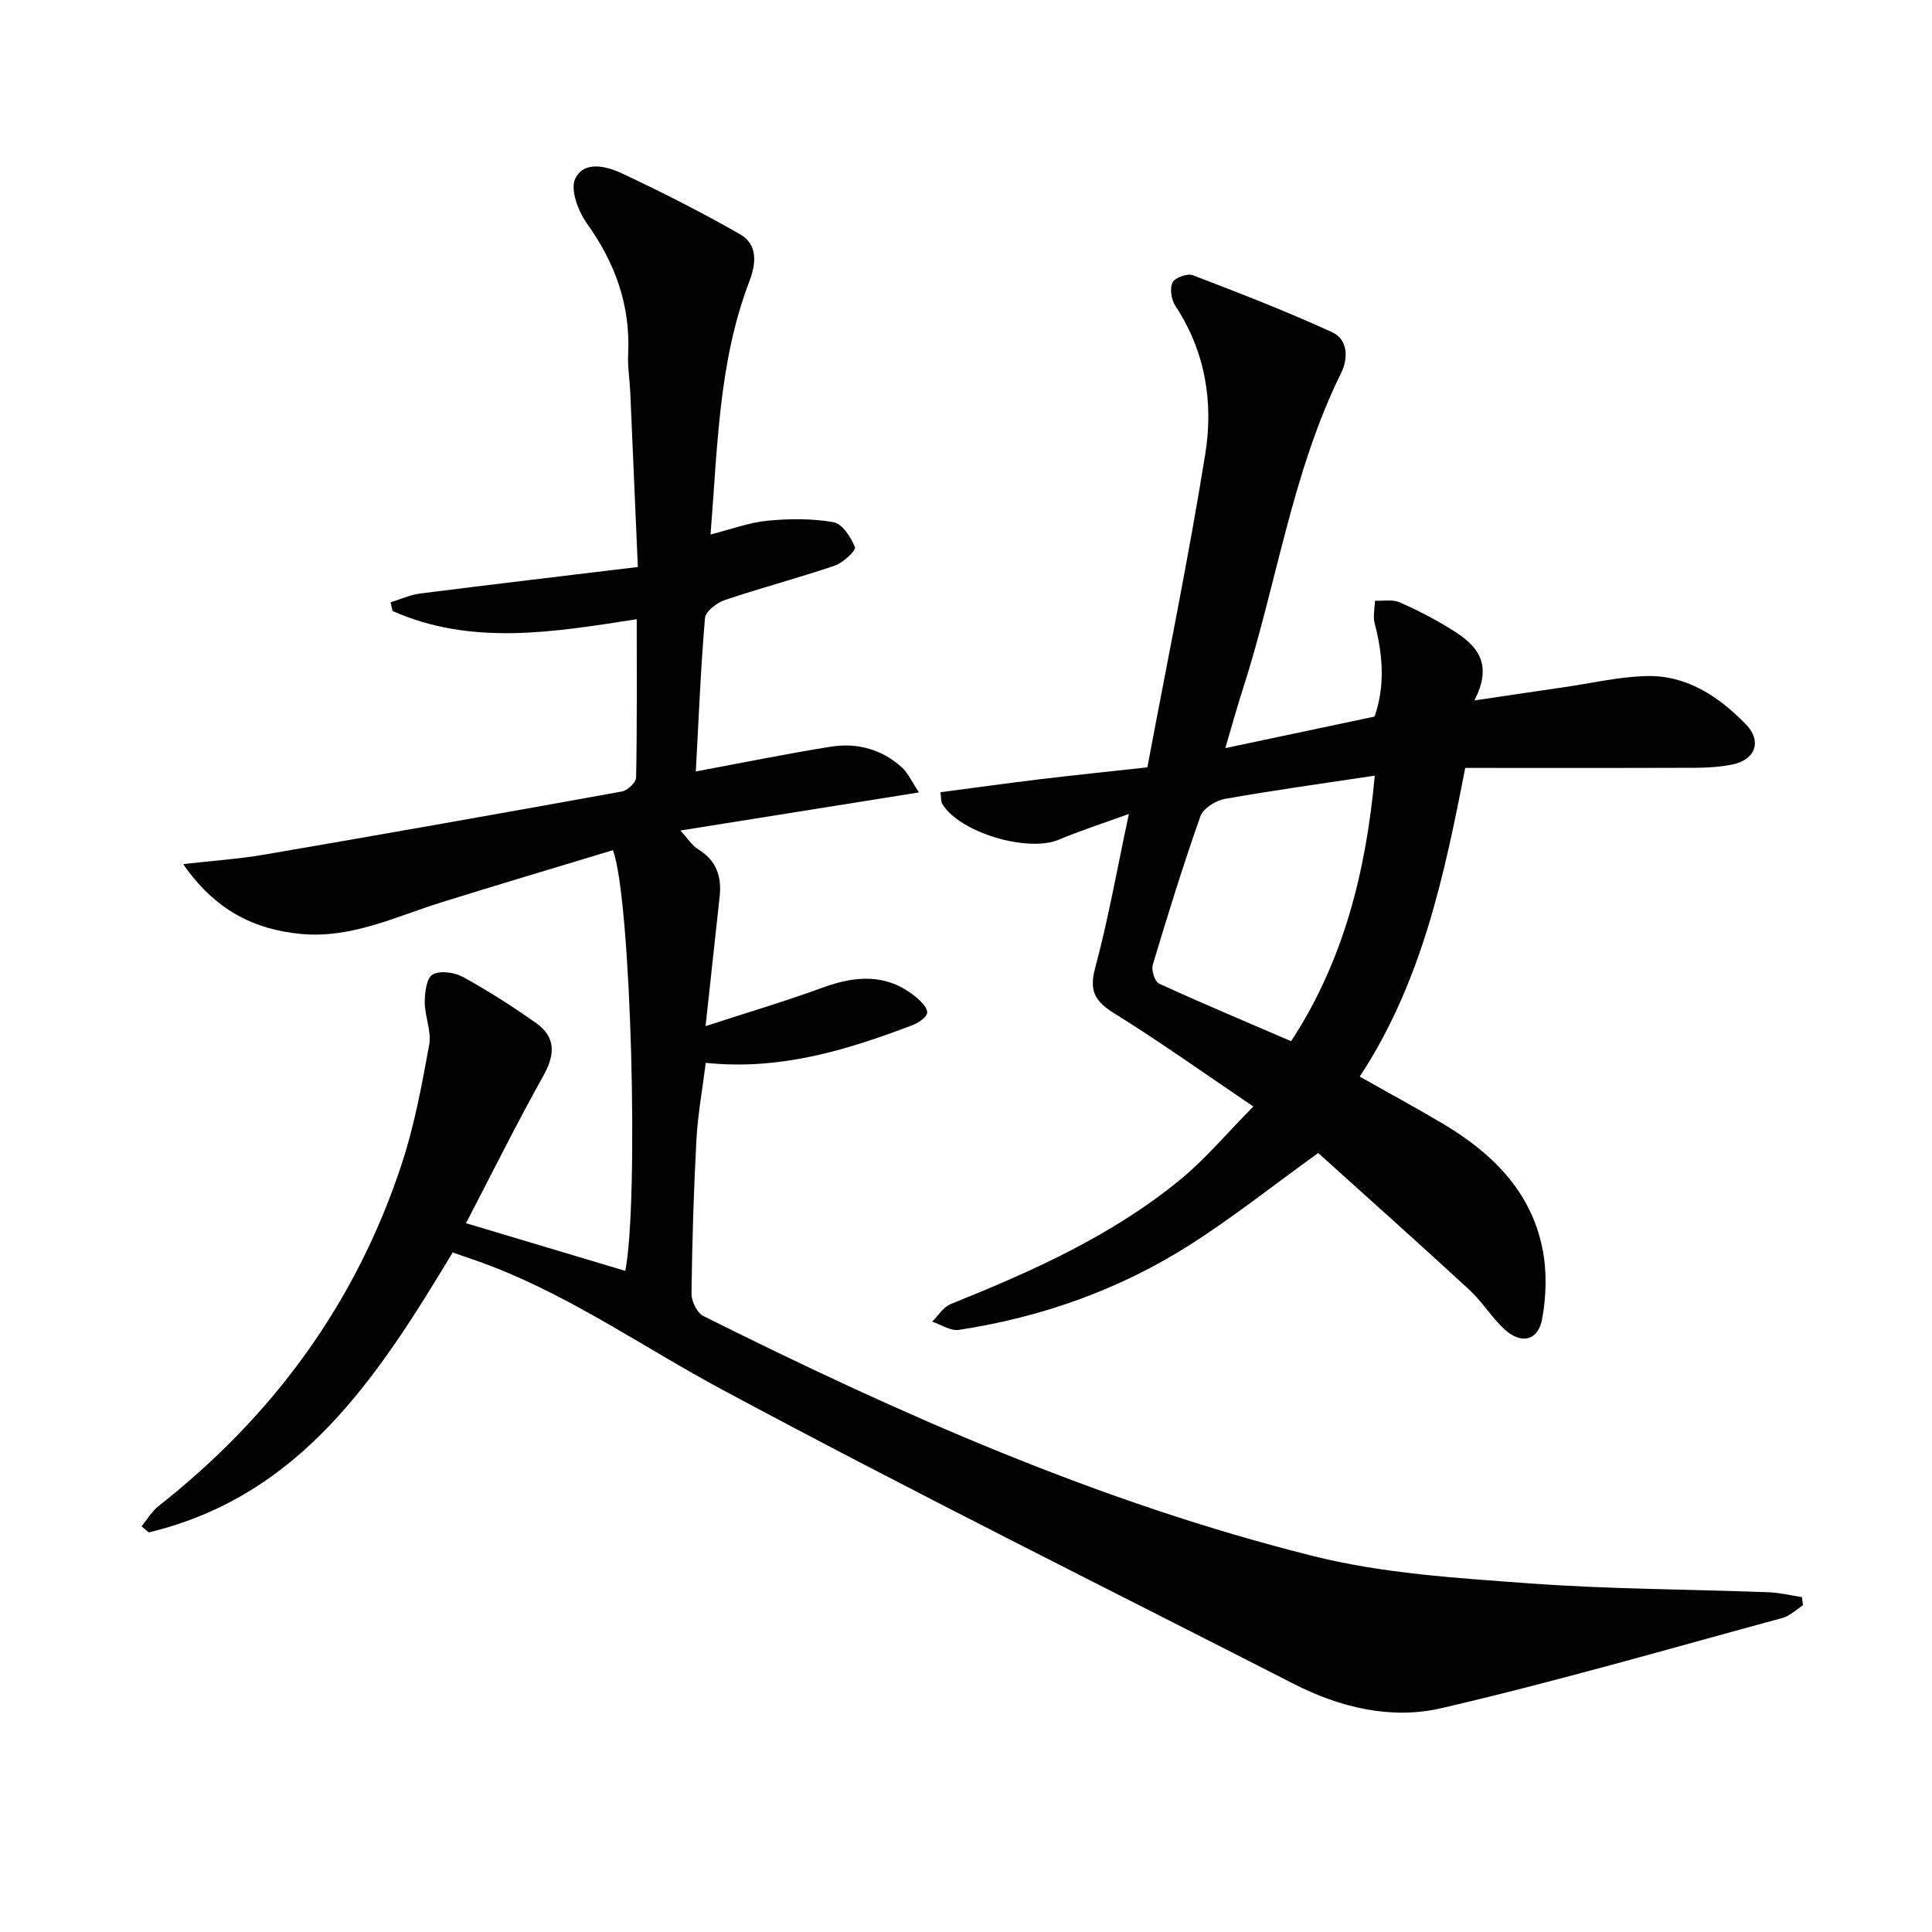
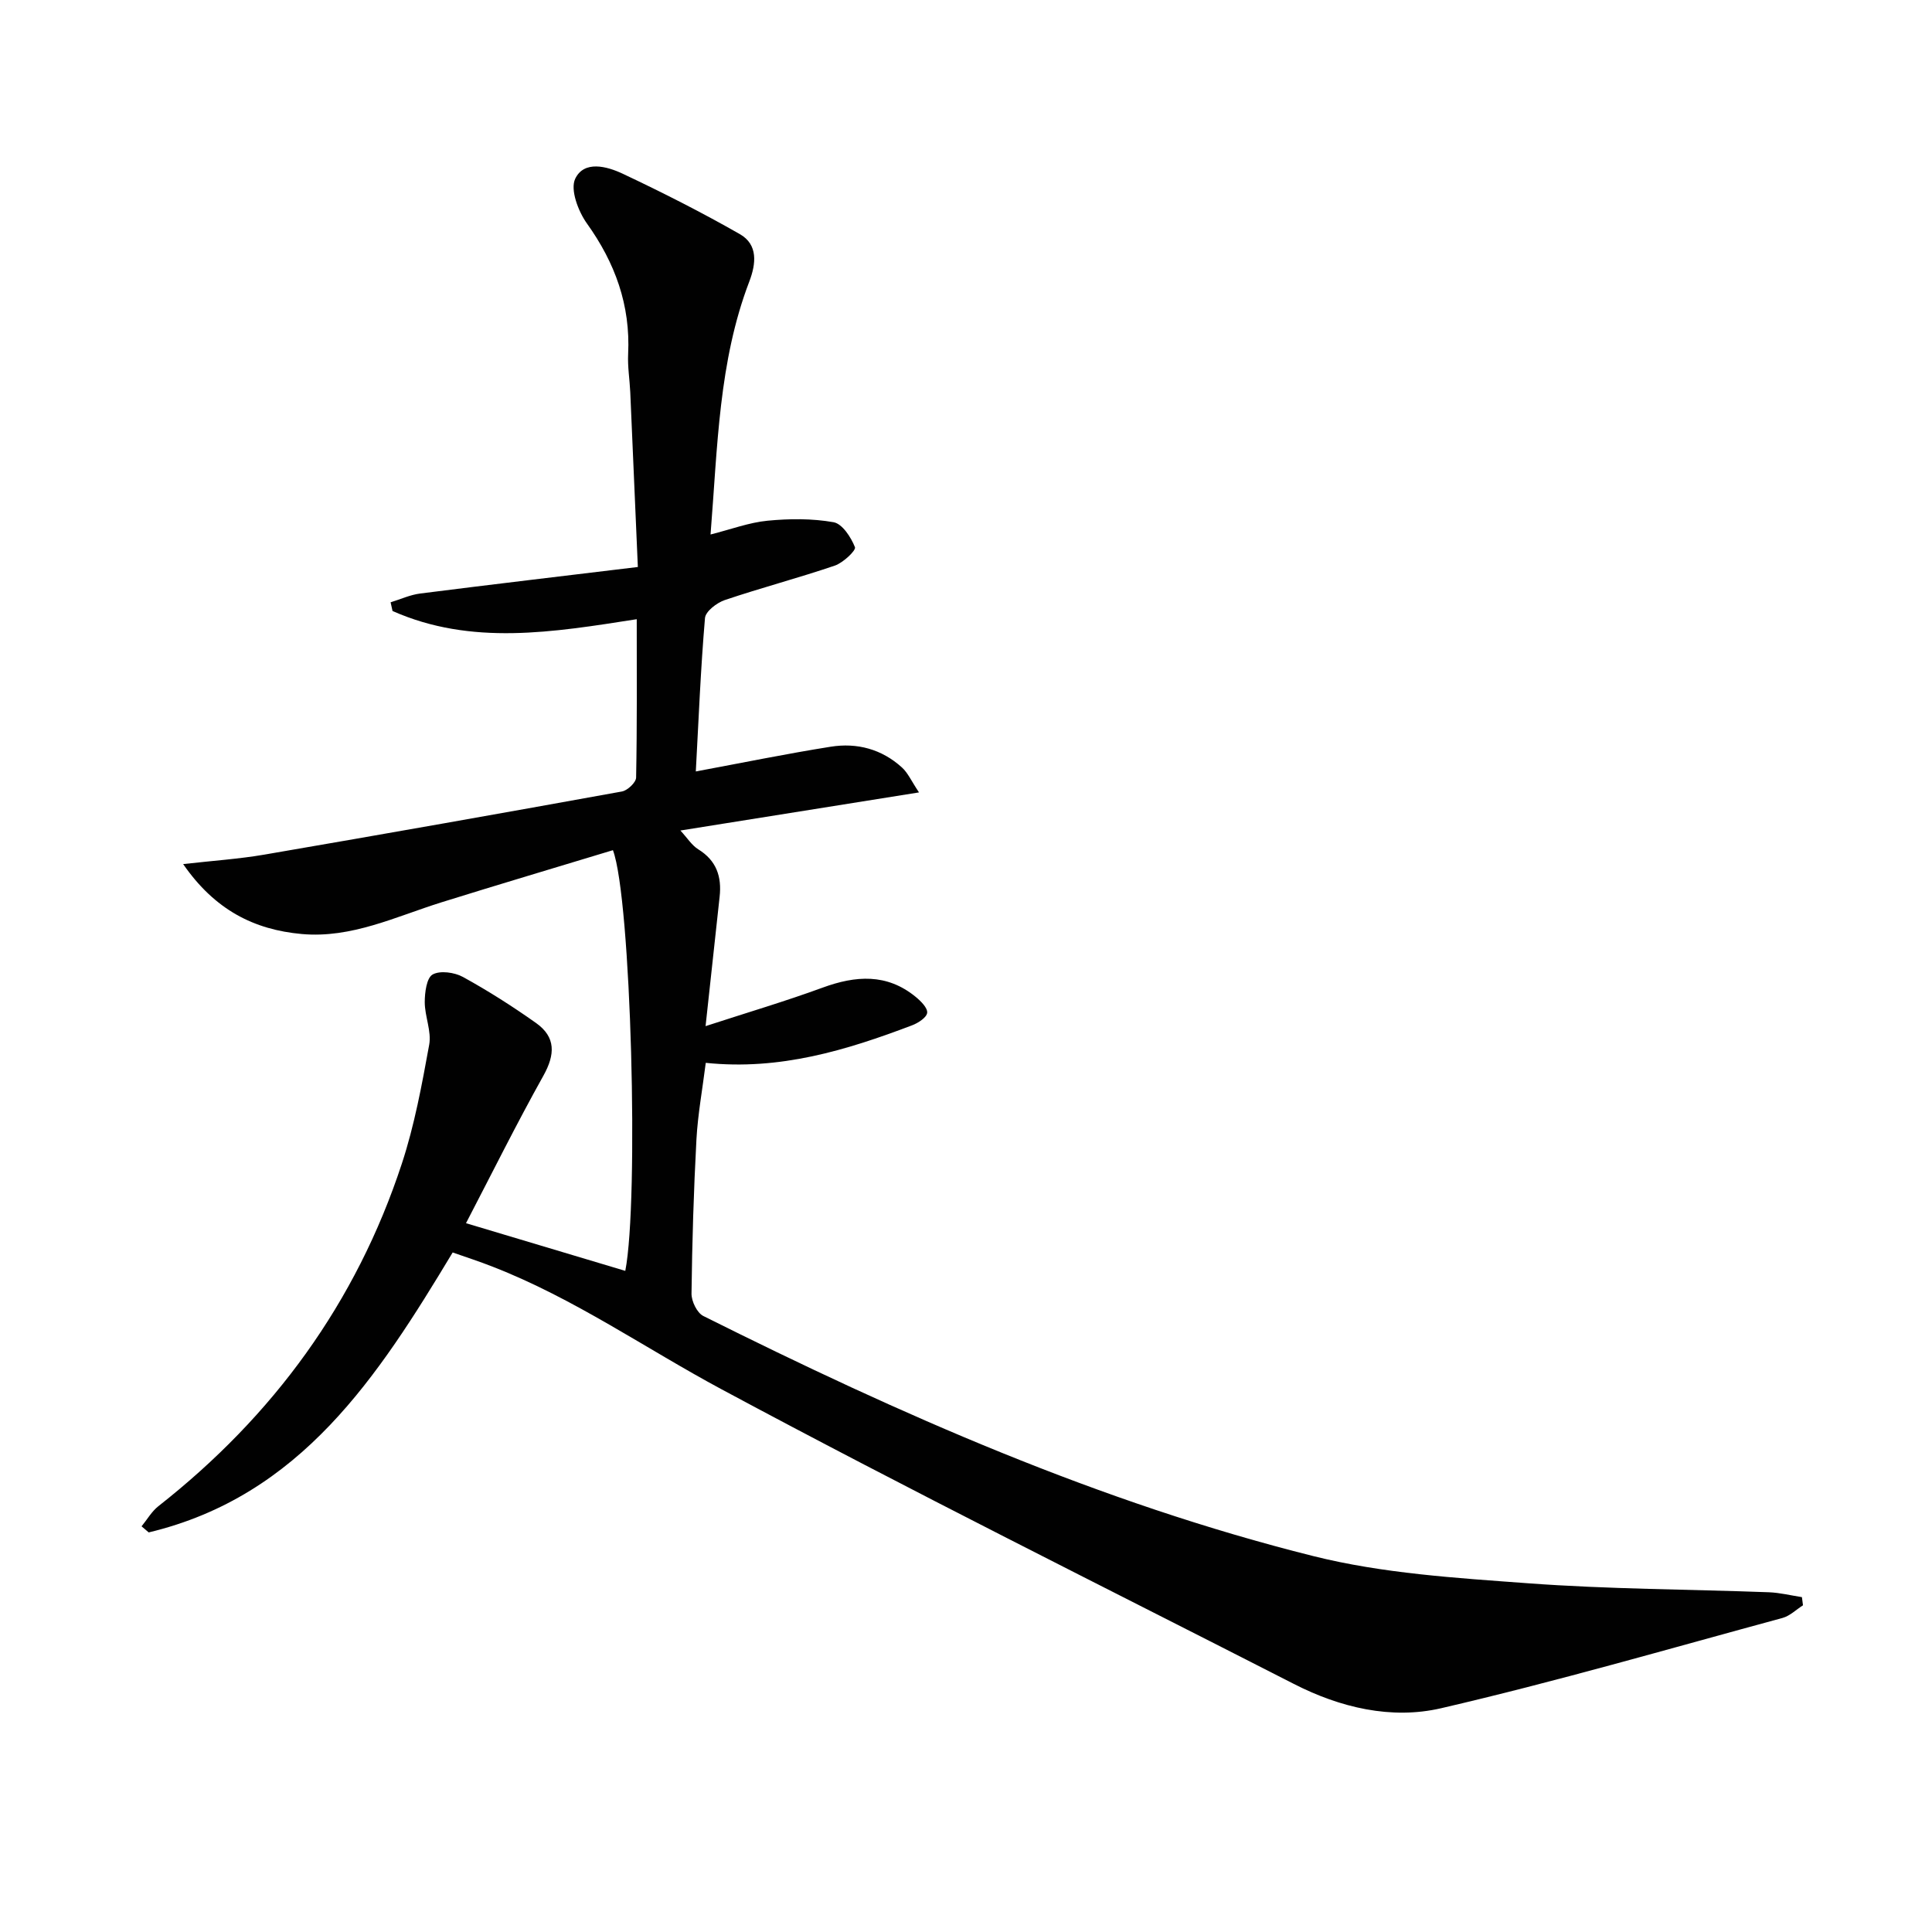
<svg xmlns="http://www.w3.org/2000/svg" enable-background="new 0 0 400 400" viewBox="0 0 400 400">
  <g fill="#010101">
    <path d="m93.72 259.31c-15.46 25.68-31.42 50.42-62.93 57.96-.49-.42-.99-.84-1.48-1.26 1.15-1.4 2.09-3.08 3.48-4.17 23.8-18.69 40.96-42.14 50.41-70.93 2.62-7.97 4.15-16.33 5.66-24.61.51-2.79-.92-5.87-.92-8.82 0-1.99.38-5.01 1.63-5.72 1.55-.87 4.53-.45 6.28.51 5.22 2.87 10.27 6.09 15.13 9.53 4.12 2.92 3.97 6.52 1.53 10.9-5.57 9.97-10.65 20.21-16.03 30.55 11.27 3.37 22.13 6.63 32.98 9.87 2.84-14.56 1.22-77.09-2.56-87.1-11.79 3.58-23.66 7.1-35.48 10.79-9.48 2.96-18.61 7.49-28.93 6.57-9.89-.89-18.01-4.99-24.57-14.48 6.24-.71 11.57-1.06 16.81-1.96 24.7-4.24 49.37-8.6 74.03-13.07 1.16-.21 2.92-1.87 2.94-2.88.21-10.8.13-21.61.13-32.79-17.32 2.7-34.21 5.55-50.56-1.7-.13-.6-.26-1.2-.4-1.8 2.04-.62 4.05-1.56 6.14-1.82 14.79-1.88 29.61-3.62 45.05-5.49-.55-12.64-1.05-24.4-1.57-36.16-.12-2.65-.57-5.31-.44-7.95.49-10.09-2.69-18.85-8.54-27.02-1.8-2.52-3.49-7.01-2.42-9.25 1.85-3.86 6.57-2.58 9.82-1.05 8.23 3.88 16.36 8 24.26 12.51 3.8 2.17 3.38 6.11 1.96 9.83-6.34 16.59-6.55 34.09-8.02 52.36 4.28-1.08 7.98-2.48 11.78-2.85 4.53-.44 9.24-.48 13.69.31 1.81.32 3.61 3.11 4.43 5.17.26.66-2.44 3.22-4.16 3.81-7.54 2.57-15.26 4.59-22.8 7.14-1.65.56-3.97 2.34-4.09 3.72-.9 10.53-1.32 21.1-1.9 31.76 9.73-1.81 18.8-3.67 27.93-5.12 5.45-.87 10.58.5 14.75 4.3 1.23 1.11 1.94 2.79 3.53 5.16-16.89 2.7-32.71 5.22-49.4 7.89 1.43 1.54 2.36 3.07 3.71 3.9 3.77 2.33 4.87 5.66 4.41 9.81-.92 8.36-1.82 16.73-2.91 26.79 8.72-2.84 16.56-5.16 24.23-7.97 6.85-2.51 13.29-2.98 19.26 1.9 1.06.87 2.5 2.29 2.39 3.31-.11.98-1.86 2.11-3.12 2.59-13.57 5.15-27.35 9.37-42.72 7.77-.68 5.44-1.64 10.63-1.93 15.85-.57 10.63-.89 21.28-1.02 31.93-.02 1.57 1.14 3.98 2.44 4.63 40.64 20.31 82.13 38.67 126.33 49.72 14.39 3.6 29.55 4.52 44.43 5.62 16.57 1.23 33.24 1.24 49.86 1.86 2.29.09 4.56.66 6.84 1.01.07.56.14 1.13.22 1.69-1.41.89-2.7 2.2-4.24 2.62-23.52 6.38-46.95 13.19-70.68 18.69-10.3 2.39-20.9-.12-30.51-5.04-39.53-20.2-79.3-39.96-118.41-60.96-15.78-8.47-30.56-18.84-47.39-25.39-2.73-1.08-5.54-1.99-8.34-2.97z" />
-     <path d="m253.69 154.89c10.87-2.3 20.71-4.38 30.9-6.53 2.19-6.27 1.75-12.74.02-19.29-.38-1.46.02-3.13.06-4.7 1.71.08 3.64-.31 5.1.33 3.79 1.67 7.51 3.6 11.02 5.8 4.8 3.01 8.51 6.73 4.46 14.52 7.02-1.04 12.76-1.9 18.5-2.73 5.72-.83 11.43-2.18 17.17-2.32 8.32-.2 14.91 4.23 20.5 9.94 3.46 3.53 2.04 7.42-2.8 8.38-2.43.48-4.95.66-7.42.67-15.81.06-31.63.03-47.84.03-4.33 22.29-8.98 44.33-21.84 63.91 5.92 3.35 11.72 6.48 17.38 9.85 10.04 6 18.06 13.88 20.45 25.77.94 4.69.8 9.85-.07 14.57-.83 4.53-4.37 5.3-7.81 2.12-2.66-2.47-4.6-5.72-7.27-8.18-10.5-9.68-21.15-19.18-31.28-28.31-9.59 6.91-17.78 13.42-26.56 19.01-14.61 9.29-30.72 15-47.84 17.61-1.72.26-3.68-1.1-5.53-1.7 1.27-1.25 2.32-3.04 3.85-3.65 16.87-6.79 33.45-14.17 47.61-25.84 5.18-4.26 9.55-9.51 15.04-15.06-10.28-6.95-19.31-13.4-28.72-19.24-3.99-2.48-5.34-4.59-4.03-9.44 2.71-10.07 4.52-20.37 6.98-31.89-5.22 1.9-9.96 3.42-14.54 5.34-6.46 2.7-20.61-1.52-24.1-7.45-.3-.51-.21-1.26-.37-2.39 7.05-.92 13.92-1.88 20.8-2.71 6.91-.83 13.83-1.54 22.04-2.44 4.05-21.6 8.5-43.17 11.99-64.89 1.72-10.66.02-21.23-6.19-30.65-.84-1.27-1.2-3.58-.6-4.84.47-1 3.08-1.94 4.2-1.51 9.71 3.71 19.41 7.47 28.85 11.8 3.3 1.51 3.36 5.41 1.86 8.45-10.3 20.91-13.38 44.05-20.5 65.94-1.15 3.58-2.14 7.23-3.47 11.72zm30.94 5.7c-10.85 1.64-21.01 3.03-31.1 4.83-1.88.34-4.44 1.98-5.01 3.61-3.58 10.14-6.76 20.42-9.85 30.72-.33 1.12.41 3.49 1.29 3.89 8.99 4.12 18.1 7.94 27.35 11.93 10.88-16.62 15.51-35.16 17.32-54.98z" />
  </g>
</svg>